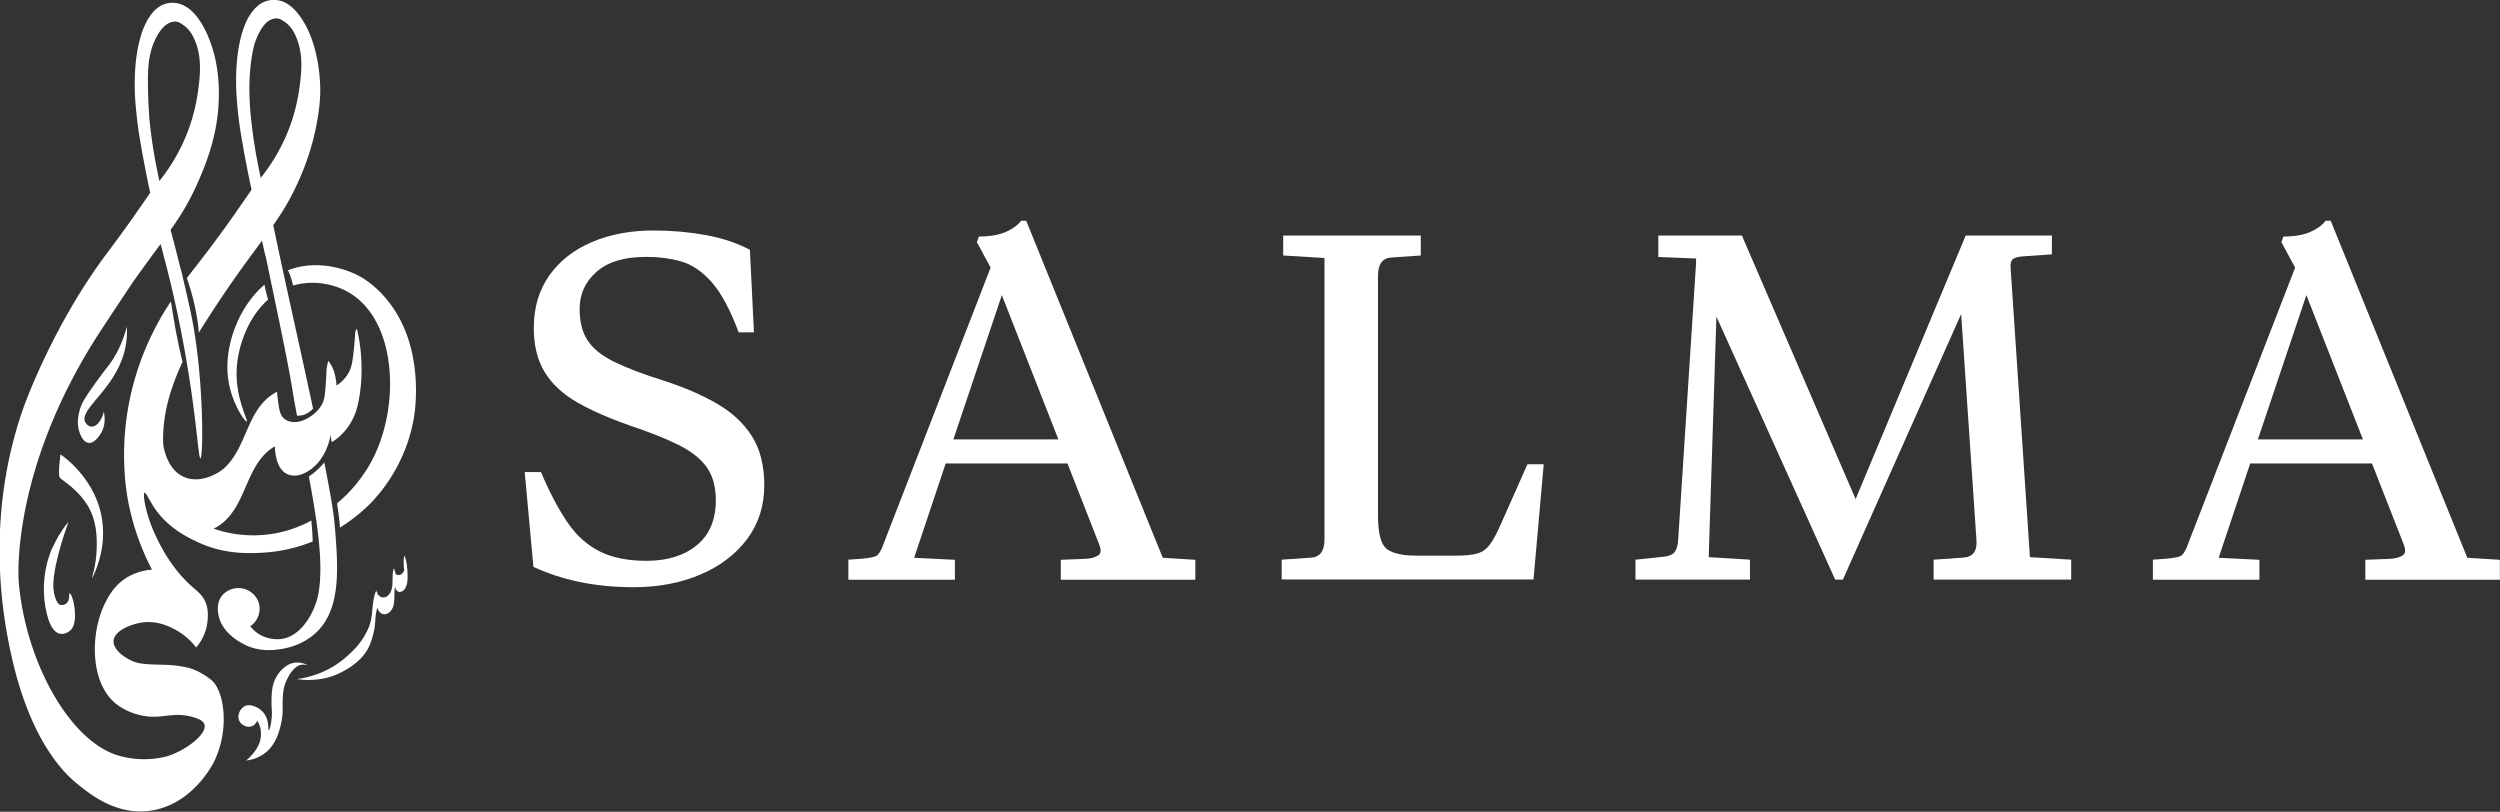
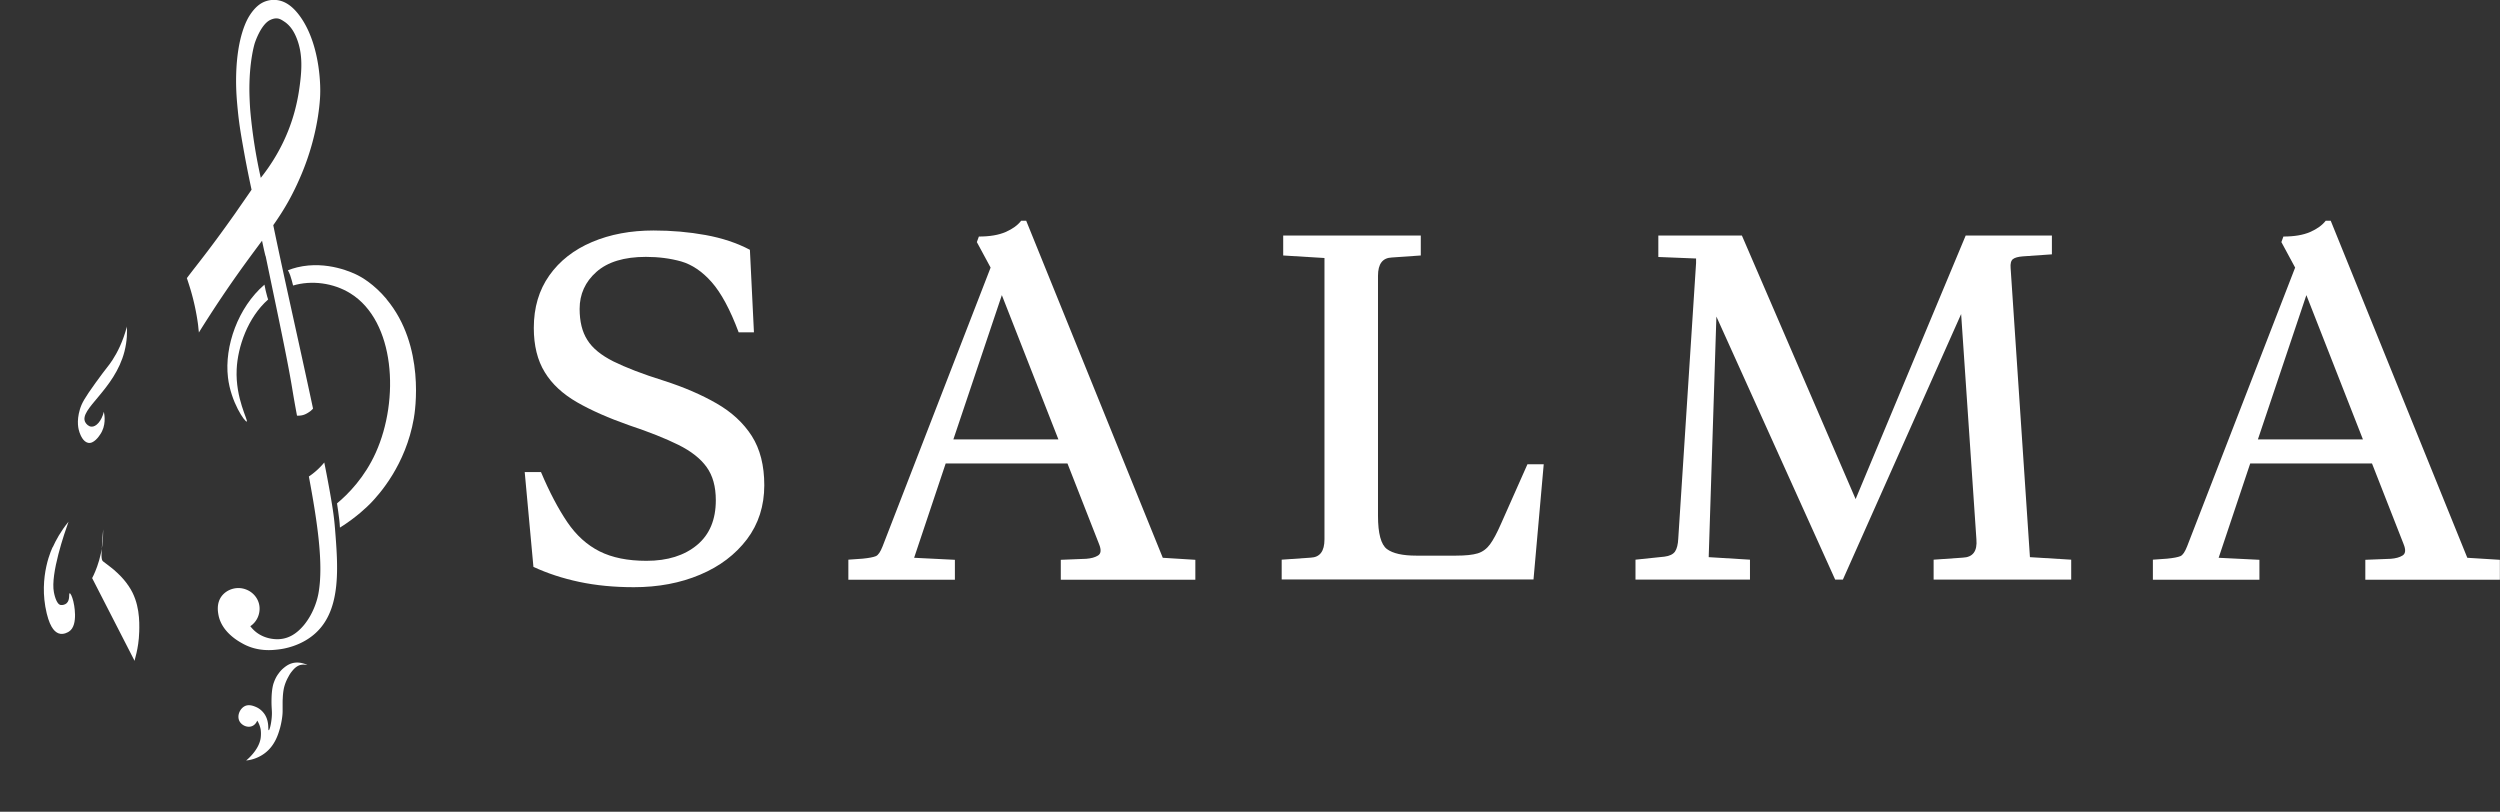
<svg xmlns="http://www.w3.org/2000/svg" data-bbox="-0.034 -0.009 198.084 64.291" viewBox="0 0 198.06 64.31" data-type="color">
  <rect x="0" y="0" width="198.06" height="64.31" fill="#333333" stroke="none" />
  <g>
    <path d="M22.07 51.45c.37-.04 1.83-.26 2.97-1.33 2.01-1.88 1.74-5.22 1.5-8.24-.06-.74-.13-1.34-.39-2.82-.14-.78-.29-1.59-.46-2.42a5.7 5.7 0 0 1-1.22 1.11c.66 3.53 1.19 6.98.75 9.31-.05.26-.29 1.42-1.14 2.46-.61.73-1.35 1.2-2.35 1.11-.25-.02-.96-.11-1.57-.66a3 3 0 0 1-.33-.36c.51-.34.78-.93.73-1.53-.06-.67-.53-1.19-1.1-1.39-.71-.26-1.49 0-1.9.54-.42.56-.3 1.23-.25 1.5.26 1.37 1.63 2.1 1.9 2.25 1.19.67 2.36.53 2.86.47" fill="#ffffff" data-color="1" />
    <path d="M14.81 22.05c.11.33.22.67.32 1.01a18.4 18.4 0 0 1 .55 2.58c.03.21.04.41.07.62 0 .03 0 .06.01.08.09-.15.19-.31.29-.47 2.1-3.32 3.57-5.26 4.71-6.8.16.76.27 1.24.29 1.24.54 2.61 1.48 7.01 1.89 9.27.27 1.47.22 1.36.59 3.35.23.01.46-.02.67-.12.15-.07.29-.16.42-.26.06-.06.13-.11.18-.18-1.03-4.85-2.23-10.08-3.15-14.53.85-1.21 1.52-2.34 2.23-4.02 1.5-3.56 1.49-6.48 1.49-6.48s.13-3.62-1.58-6.02C23.23.54 22.66.13 22.03.02a1.95 1.95 0 0 0-.95.07c-.43.14-.86.45-1.3 1.13-.18.28-.99 1.61-1.07 4.71-.03 1.18.06 2.1.13 2.82.1 1.01.22 1.75.42 2.87.15.86.37 2.03.67 3.41-.29.43-.75 1.08-1.3 1.88-2.13 3.01-3 4.02-3.83 5.13Zm5.03-13.16c-.02-.2-.03-.37-.04-.54 0 0-.03-.5-.04-.99-.04-2.49.42-3.93.42-3.93s.46-1.46 1.21-1.84c.09-.04.3-.15.57-.13.23.02.41.15.62.29.48.34.77.85.98 1.43.36 1 .36 2.03.25 3.07-.13 1.16-.41 3.43-1.89 5.99-.46.8-.92 1.42-1.26 1.85a41 41 0 0 1-.82-5.19Z" fill="#ffffff" data-color="1" />
-     <path d="M7.3 45.8s.78-1.4.86-3.23C8.35 38.28 4.79 36 4.79 36s-.1.87-.1.95c0 .19-.08.82.1.95.45.35.79.58 1.16.94.38.36.63.66.88 1.03.88 1.29.85 2.81.83 3.61-.04 1.42-.42 2.31-.36 2.32" fill="#ffffff" data-color="1" />
+     <path d="M7.3 45.8s.78-1.4.86-3.23s-.1.87-.1.95c0 .19-.08.82.1.95.45.35.79.58 1.16.94.38.36.63.66.88 1.03.88 1.29.85 2.81.83 3.61-.04 1.42-.42 2.31-.36 2.32" fill="#ffffff" data-color="1" />
    <path d="M4.18 43.33s-1.19 2.32-.48 5.26c.31 1.29.74 1.51.95 1.59.38.14.78-.12.82-.15.78-.5.37-2.29.34-2.39-.1-.41-.23-.65-.29-.64-.09.02.05.52-.24.79-.12.11-.31.16-.47.14-.36-.05-.52-.91-.54-1.01-.28-1.46.84-4.7 1.16-5.59-.63.77-1.01 1.49-1.24 2Z" fill="#ffffff" data-color="1" />
    <path d="M10.06 25.85c-.32 1.23-.78 2.1-1.15 2.67-.32.5-.41.52-1.34 1.81-.89 1.24-1.09 1.61-1.24 2.1-.29.98-.11 1.6-.03 1.83.08.22.28.73.67.82.45.11.87-.51.96-.65.49-.7.36-1.52.3-1.81-.19.75-.62 1.21-.99 1.18-.21-.01-.4-.19-.49-.36-.51-1.02 2.33-2.56 3.11-5.59.22-.86.22-1.59.19-2Z" fill="#ffffff" data-color="1" />
    <path d="M21.24 23.72c-.03-.07-.05-.15-.07-.22-.09-.31-.16-.63-.22-.95-2.1 1.81-3.18 4.89-2.89 7.35.23 1.97 1.35 3.55 1.49 3.5s-.91-1.84-.8-4.14c.08-1.77.87-4.1 2.5-5.54Z" fill="#ffffff" data-color="1" />
    <path d="M30.63 23.7c-1.01-1.21-2.02-1.76-2.28-1.89-.3-.15-2.41-1.21-4.81-.63-.25.06-.49.14-.73.23.07.13.13.26.18.4.09.26.16.53.23.81 1.45-.43 3.19-.22 4.55.63 3.53 2.2 3.9 8.39 2 12.61-.88 1.96-2.18 3.28-3.07 4.02l.09.61c.06.43.12.87.14 1.31 1.36-.85 2.2-1.7 2.42-1.92.72-.74 2.79-3.06 3.43-6.71.1-.54.94-5.77-2.16-9.47Z" fill="#ffffff" data-color="1" />
-     <path d="M16.81 53.93c-.28-.25-1.08-.82-1.87-1.02-.13-.03-.25-.06-.37-.08-.72-.14-1.27-.15-1.48-.16-1.29-.03-1.94-.05-2.46-.24-.69-.26-1.69-.94-1.63-1.67.06-.82 1.42-1.3 2.16-1.43 1.4-.23 2.53.44 2.93.67.72.43 1.19.96 1.45 1.3.21-.25.52-.66.72-1.26 0-.03.02-.07.04-.12.1-.3.29-1.27.05-2.04-.21-.65-.68-1.01-1.05-1.33-1.78-1.54-2.68-3.49-3.05-4.29-.72-1.57-.96-3.17-.8-3.23.11-.04.36.58.8 1.23.58.85 1.52 1.79 3.11 2.54 2.25 1.16 4.4 1.05 5.54.98 1.46-.09 2.75-.43 3.87-.88 0-.24-.02-.48-.03-.72-.02-.31-.05-.62-.07-.94-.76.41-2.33 1.14-4.45 1.17-1.34.02-2.47-.24-3.3-.53.19-.09.37-.19.53-.31 2.15-1.55 1.98-4.83 4.32-6.21.05.82.21 1.69.82 2.1.89.6 2.05-.14 2.63-.83.53-.64.82-1.38.98-2.17.04.32.07.58.09.57 1.08-.67 1.78-1.74 2.06-2.98.42-1.85.38-4.05-.05-5.9-.07-.29-.18.3-.16.21 0 0-.04.71-.1 1.26-.1.93-.16 1.4-.37 1.82-.14.27-.42.71-1.01 1.11-.05-.67-.17-1.31-.58-1.87-.02-.03-.04-.05-.06-.08-.04-.06-.15.68-.15.63 0 0-.02.69-.06 1.2-.06.75-.09 1.13-.23 1.45-.32.72-.91 1.07-1.1 1.19-.4.25-.9.43-1.38.35-.15-.02-.42-.08-.65-.31-.29-.29-.35-.75-.46-1.63-.04-.36-.03-.45-.07-.43-2.41 1.28-2.28 4.33-4.16 6.04-.52.47-1.95 1.25-3.2.69-1.34-.59-1.61-2.38-1.63-2.59-.06-1.47.19-2.92.67-4.37.26-.77.53-1.45.86-2.15a48 48 0 0 1-.75-3.73c-.04-.23-.08-.46-.11-.7l-.06-.36a22 22 0 0 0-3.02 6.73c-1.25 4.83-.46 8.72-.26 9.62.46 2.11 1.19 3.77 1.78 4.9-.44.03-1.21.15-2 .63-1 .62-1.45 1.5-1.71 2.01-1.19 2.37-1.25 6.43.98 8.08.55.41 1.55.89 2.7.93 1.12.04 1.95-.36 3.3.04.41.12.81.28.89.59.2.73-1.37 1.97-2.85 2.47 0 0-1.89.64-4.09-.06-3.83-1.23-7.27-7.51-7.78-13.78 0 0-.73-8.85 6.57-19.95.02-.02.12-.19.27-.41.38-.58 1.14-1.73 2.1-3.17.91-1.3 1.66-2.3 2.3-3.18.07.26.15.53.22.82.05.24.09.38.1.38.4 1.53.84 3.36 1.25 5.44 1.26 6.29 1.4 10.36 1.59 10.34.23-.02.28-6.2-.67-11.07-.21-1.06-.56-2.56-.88-3.9v.02c0-.03-.02-.06-.03-.09-.34-1.38-.65-2.57-.75-2.92-.01-.04-.02-.09-.04-.13.9-1.27 1.6-2.42 2.34-4.17.54-1.29 1.46-3.53 1.49-6.48.04-3.4-1.14-5.51-1.77-6.28-.21-.26-.74-.89-1.57-1.04-.17-.03-.53-.07-.95.07-.48.16-.9.51-1.3 1.16-.2.32-.99 1.66-1.07 4.69-.03 1.16.05 2.07.13 2.82.1 1.01.22 1.75.42 2.87.15.86.37 2.03.67 3.41-.29.43-.75 1.08-1.3 1.88-1.13 1.6-2 2.74-2.11 2.89-4.42 5.89-6.67 12.37-6.67 12.37-3.07 8.83-1.52 16.67-1 19.14 1.53 7.3 4.44 9.86 5.35 10.59 1.07.87 3.01 2.38 5.56 2.11 3.4-.37 5.08-3.61 5.21-3.87 1.26-2.53.85-5.57-.16-6.48ZM11.82 9.15c0-.11-.06-.71-.08-1.53-.04-1.69-.06-2.72.32-3.91 0 0 .46-1.44 1.3-1.87.09-.04.3-.15.57-.13.23.02.41.15.62.29.48.34.77.85.98 1.43.36 1 .36 2.03.25 3.07-.13 1.16-.41 3.43-1.89 5.99-.46.8-.92 1.42-1.26 1.85a41 41 0 0 1-.82-5.19Z" fill="#ffffff" data-color="1" />
-     <path d="M32.03 44.05c-.03-.07-.05.43-.05.47 0 .2 0 .44.05.65-.04.11-.1.2-.18.28-.16.14-.39.16-.52 0 0-.06-.02-.12-.04-.17 0 0-.01-.04-.02-.06 0-.04-.02-.07-.03-.1 0-.01-.03-.14-.05-.06-.18.56 0 1.18-.19 1.72-.09.25-.29.51-.56.55-.09.01-.18 0-.26-.03-.12-.04-.29-.33-.26-.1-.01-.09-.02-.36-.08-.28-.02-.09-.03-.16 0-.2-.42.82-.24 1.86-.54 2.75-.47 1.35-1.38 2.14-1.84 2.55-1.51 1.35-3.18 1.68-3.94 1.78.6.09 2.12.24 3.66-.61.47-.26 1.65-.91 2.15-2.18.17-.43.31-1.02.35-1.29.08-.53.03-1.08.23-1.58.03.16.09.31.24.42.27.2.6.09.8-.15.45-.53.21-1.32.35-1.95.01.09.04.17.07.24.19.34.56.19.72-.07.21-.33.21-.77.2-1.16-.02-.47-.05-.98-.24-1.42Z" fill="#ffffff" data-color="1" />
    <path d="M24.34 52.68s-.61-.33-1.25-.12c-.28.09-.48.25-.59.34-.24.19-.38.39-.46.5-.07.09-.22.32-.34.66-.05.13-.18.51-.19 1.4-.01.75.07.86.01 1.45-.05.52-.17.95-.23.94-.08 0 .06-.61-.28-1.19-.08-.14-.31-.47-.73-.65-.19-.08-.55-.23-.88-.07-.39.19-.66.77-.42 1.21.18.32.62.52.98.38.28-.11.39-.37.42-.44.09.14.21.38.27.69 0 0 .06.35-.01.76-.17.9-1.01 1.6-1.14 1.71a2.96 2.96 0 0 0 1.48-.58c.82-.62 1.07-1.53 1.21-2.01.1-.37.2-.92.2-1.31v-.53c0-.24 0-.36.01-.47.01-.27.03-.49.08-.77.09-.43.25-.75.35-.93.08-.15.15-.28.27-.43s.29-.36.54-.48c.36-.17.71-.03.71-.06Z" fill="#ffffff" data-color="1" />
    <path d="M50.21 46.52q-2.34 0-4.32-.42c-1.32-.28-2.53-.68-3.63-1.19l-.69-7.51h1.29c.67 1.59 1.37 2.91 2.08 3.96s1.57 1.82 2.56 2.32c1 .5 2.23.75 3.72.75 1.67 0 3-.42 4-1.25s1.49-2.02 1.49-3.55c0-1.08-.24-1.95-.73-2.63-.48-.67-1.23-1.26-2.24-1.76s-2.31-1.02-3.9-1.55c-1.62-.57-2.99-1.17-4.12-1.82s-1.99-1.44-2.56-2.38q-.87-1.41-.87-3.51c0-1.62.41-3 1.23-4.16s1.95-2.04 3.39-2.65 3.06-.91 4.87-.91c1.43 0 2.8.12 4.12.36q1.98.36 3.51 1.17l.32 6.54h-1.21c-.67-1.8-1.39-3.13-2.14-3.98s-1.56-1.39-2.42-1.64q-1.29-.36-2.79-.36c-1.72 0-3.03.4-3.92 1.19s-1.33 1.77-1.33 2.93c0 1 .2 1.82.61 2.46.4.65 1.09 1.21 2.06 1.7.97.48 2.3 1 4 1.53 1.59.51 2.98 1.11 4.18 1.8q1.8 1.035 2.79 2.58.99 1.56.99 3.9c0 1.64-.46 3.07-1.37 4.28-.92 1.21-2.15 2.15-3.72 2.81q-2.34.99-5.25.99" fill="#ffffff" data-color="1" />
    <path d="M67.21 45.92v-1.58l1.13-.08c.51-.05.86-.12 1.05-.2s.36-.34.53-.77l8.56-22.09-1.09-2.02.16-.44c.86 0 1.57-.12 2.12-.36s.96-.54 1.23-.89h.4l10.82 26.7 2.58.16v1.58H84.04v-1.58l2.02-.08c.38-.03.69-.11.93-.26s.27-.45.08-.91l-2.5-6.38h-9.65l-2.5 7.47 3.23.16v1.58h-8.44Zm8.32-11.11h8.32l-4.48-11.43z" fill="#ffffff" data-color="1" />
    <path d="M101.54 45.92v-1.58l2.3-.16c.73-.03 1.09-.51 1.09-1.45V20.44l-3.27-.2v-1.58h10.9v1.58l-2.3.16c-.73.03-1.09.51-1.09 1.45v19.02c0 1.4.24 2.28.71 2.63s1.25.52 2.32.52h3.15c.75 0 1.33-.06 1.72-.18s.71-.36.97-.71q.39-.525.87-1.62l2.1-4.73h1.29l-.81 9.13h-19.95Z" fill="#ffffff" data-color="1" />
    <path d="M129.57 45.92v-1.58l2.3-.24c.4-.05.68-.19.83-.4.15-.22.24-.57.26-1.05l1.41-21.81v-.36l-2.99-.12v-1.7H138l9.01 20.88 8.72-20.88h6.83v1.49l-2.3.16c-.38.03-.64.1-.79.22s-.21.36-.18.71l1.53 22.9 3.27.2v1.58h-10.9v-1.58l2.3-.16c.81-.03 1.17-.51 1.09-1.45l-1.21-17.85L146 45.92h-.61l-9.41-20.84-.61 19.06 3.27.2v1.58h-9.09Z" fill="#ffffff" data-color="1" />
    <path d="M170.56 45.92v-1.58l1.13-.08c.51-.05.86-.12 1.05-.2s.36-.34.53-.77l8.56-22.09-1.09-2.02.16-.44c.86 0 1.57-.12 2.12-.36s.96-.54 1.23-.89h.4l10.82 26.7 2.58.16v1.58h-10.66v-1.58l2.02-.08c.38-.03.69-.11.93-.26s.27-.45.08-.91l-2.5-6.38h-9.65l-2.5 7.47 3.23.16v1.58h-8.44Zm8.32-11.11h8.32l-4.48-11.43z" fill="#ffffff" data-color="1" />
  </g>
</svg>